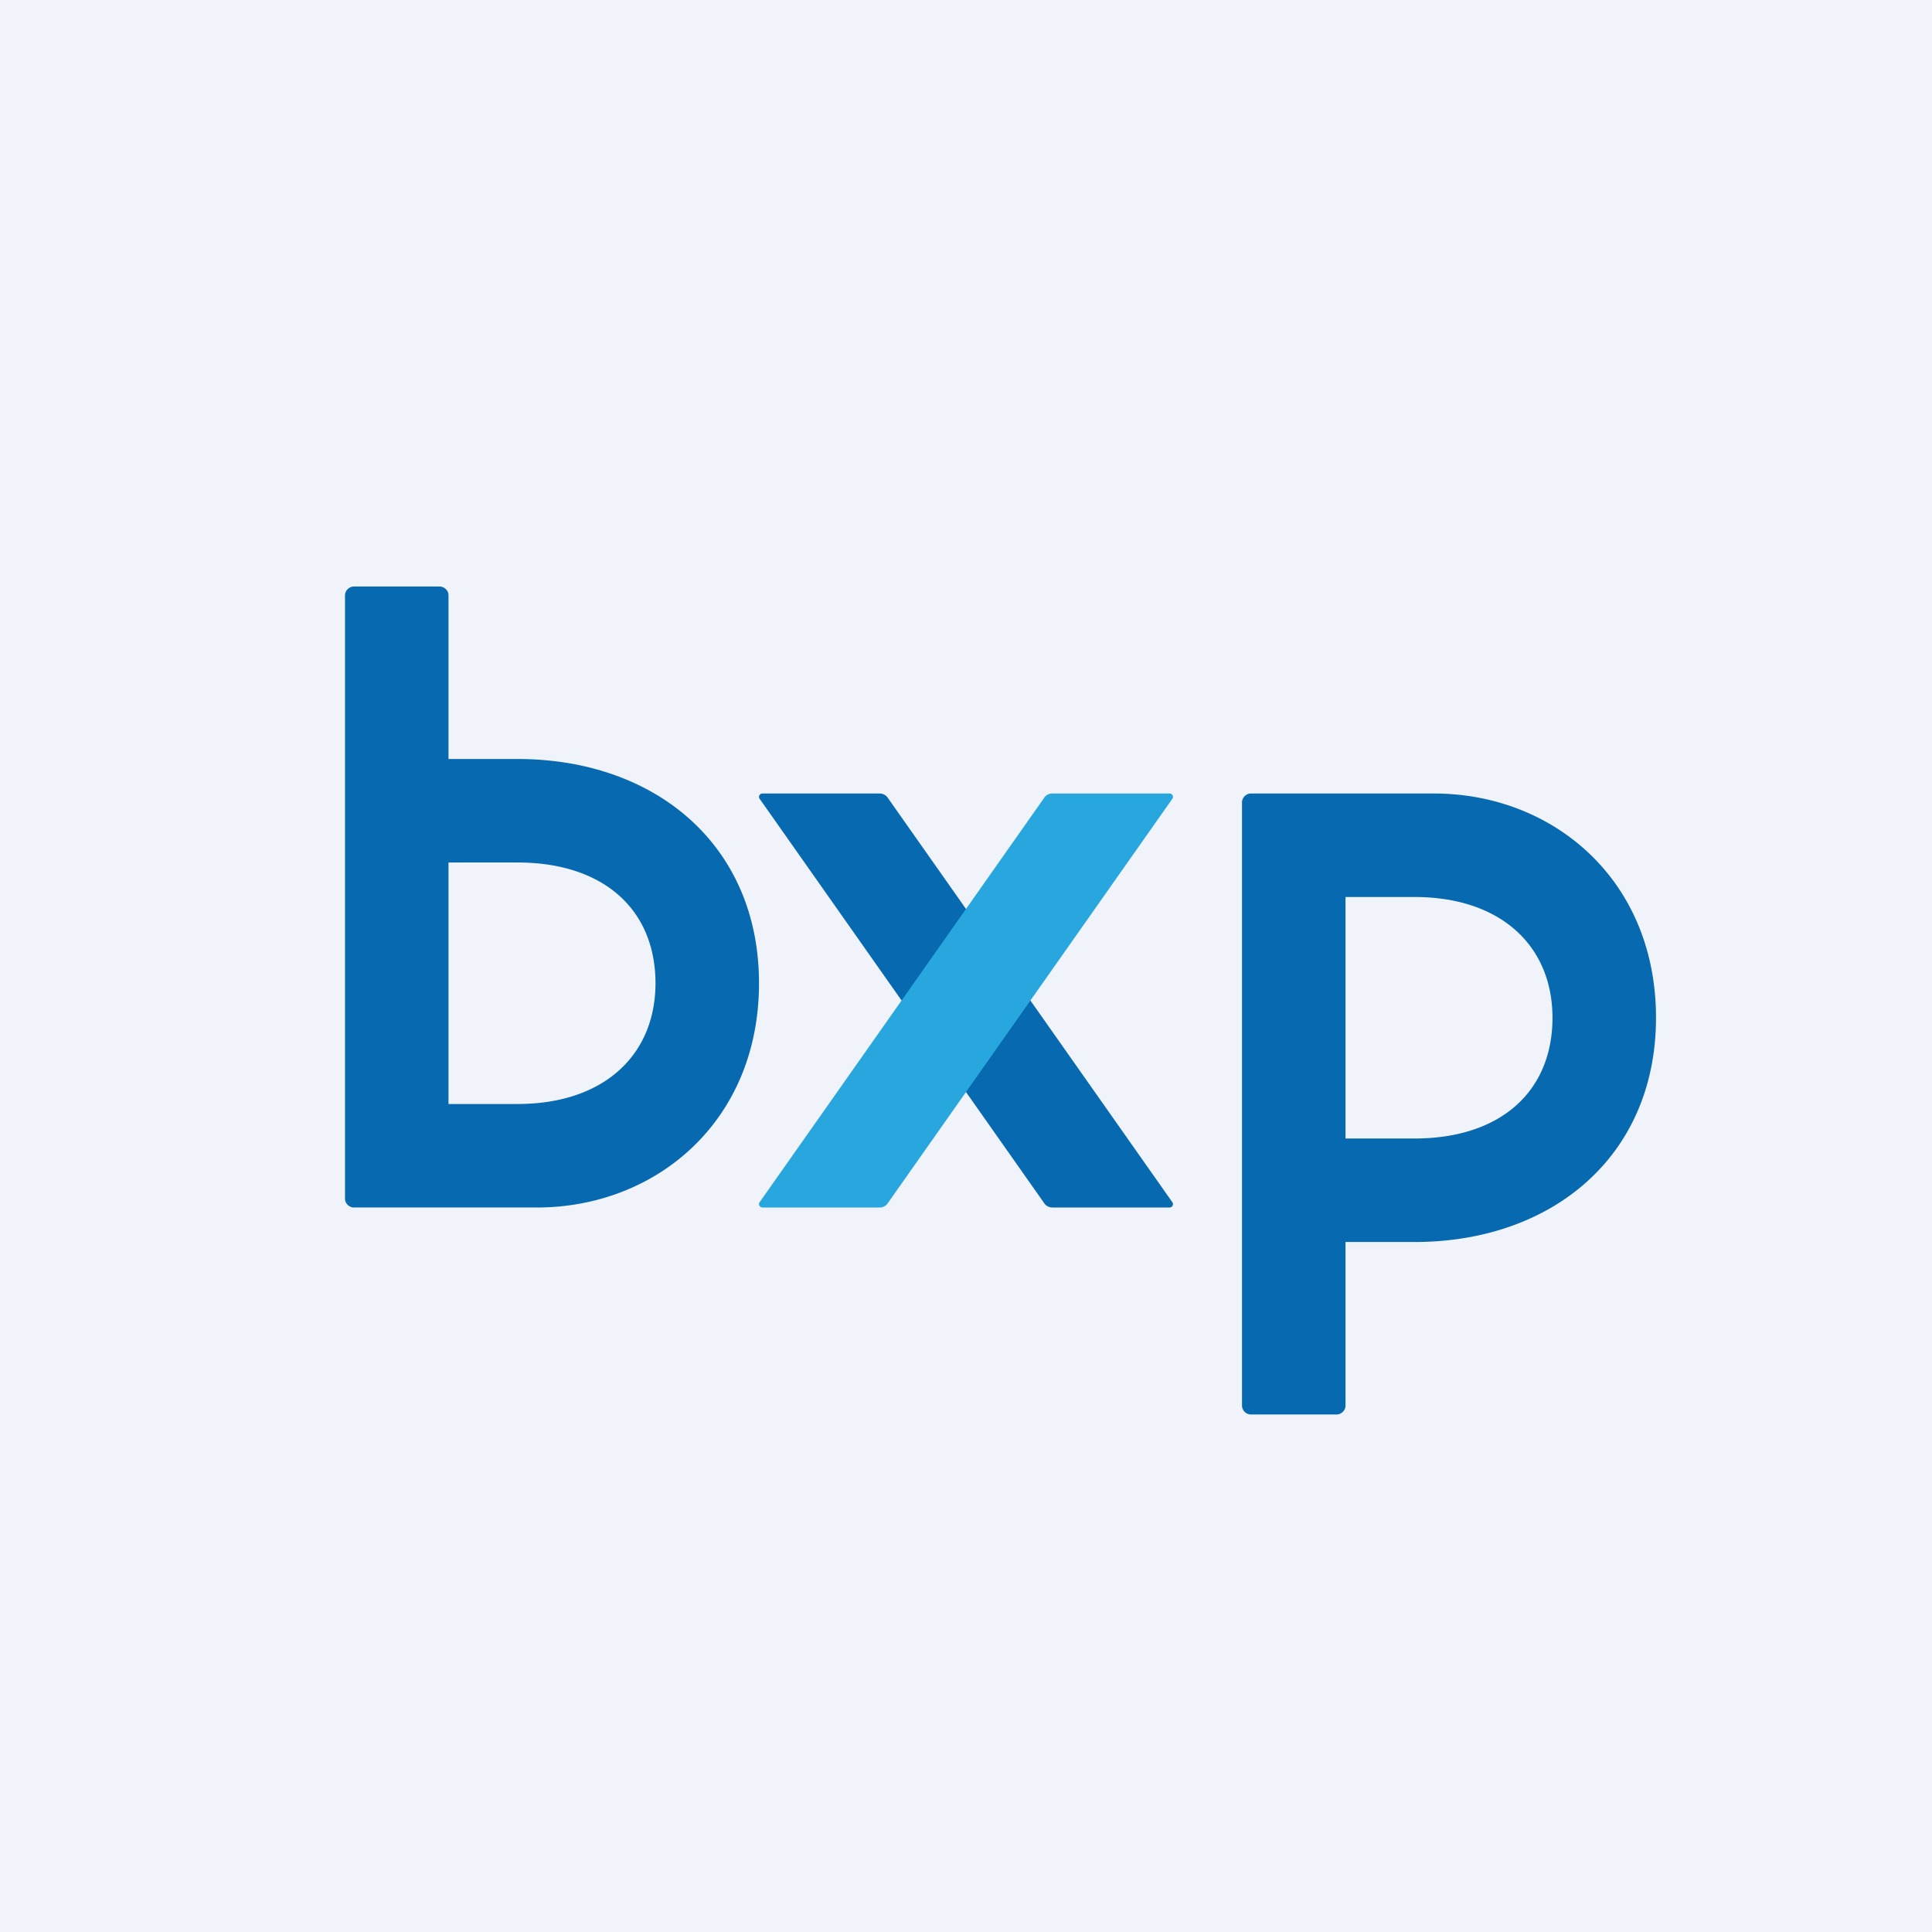
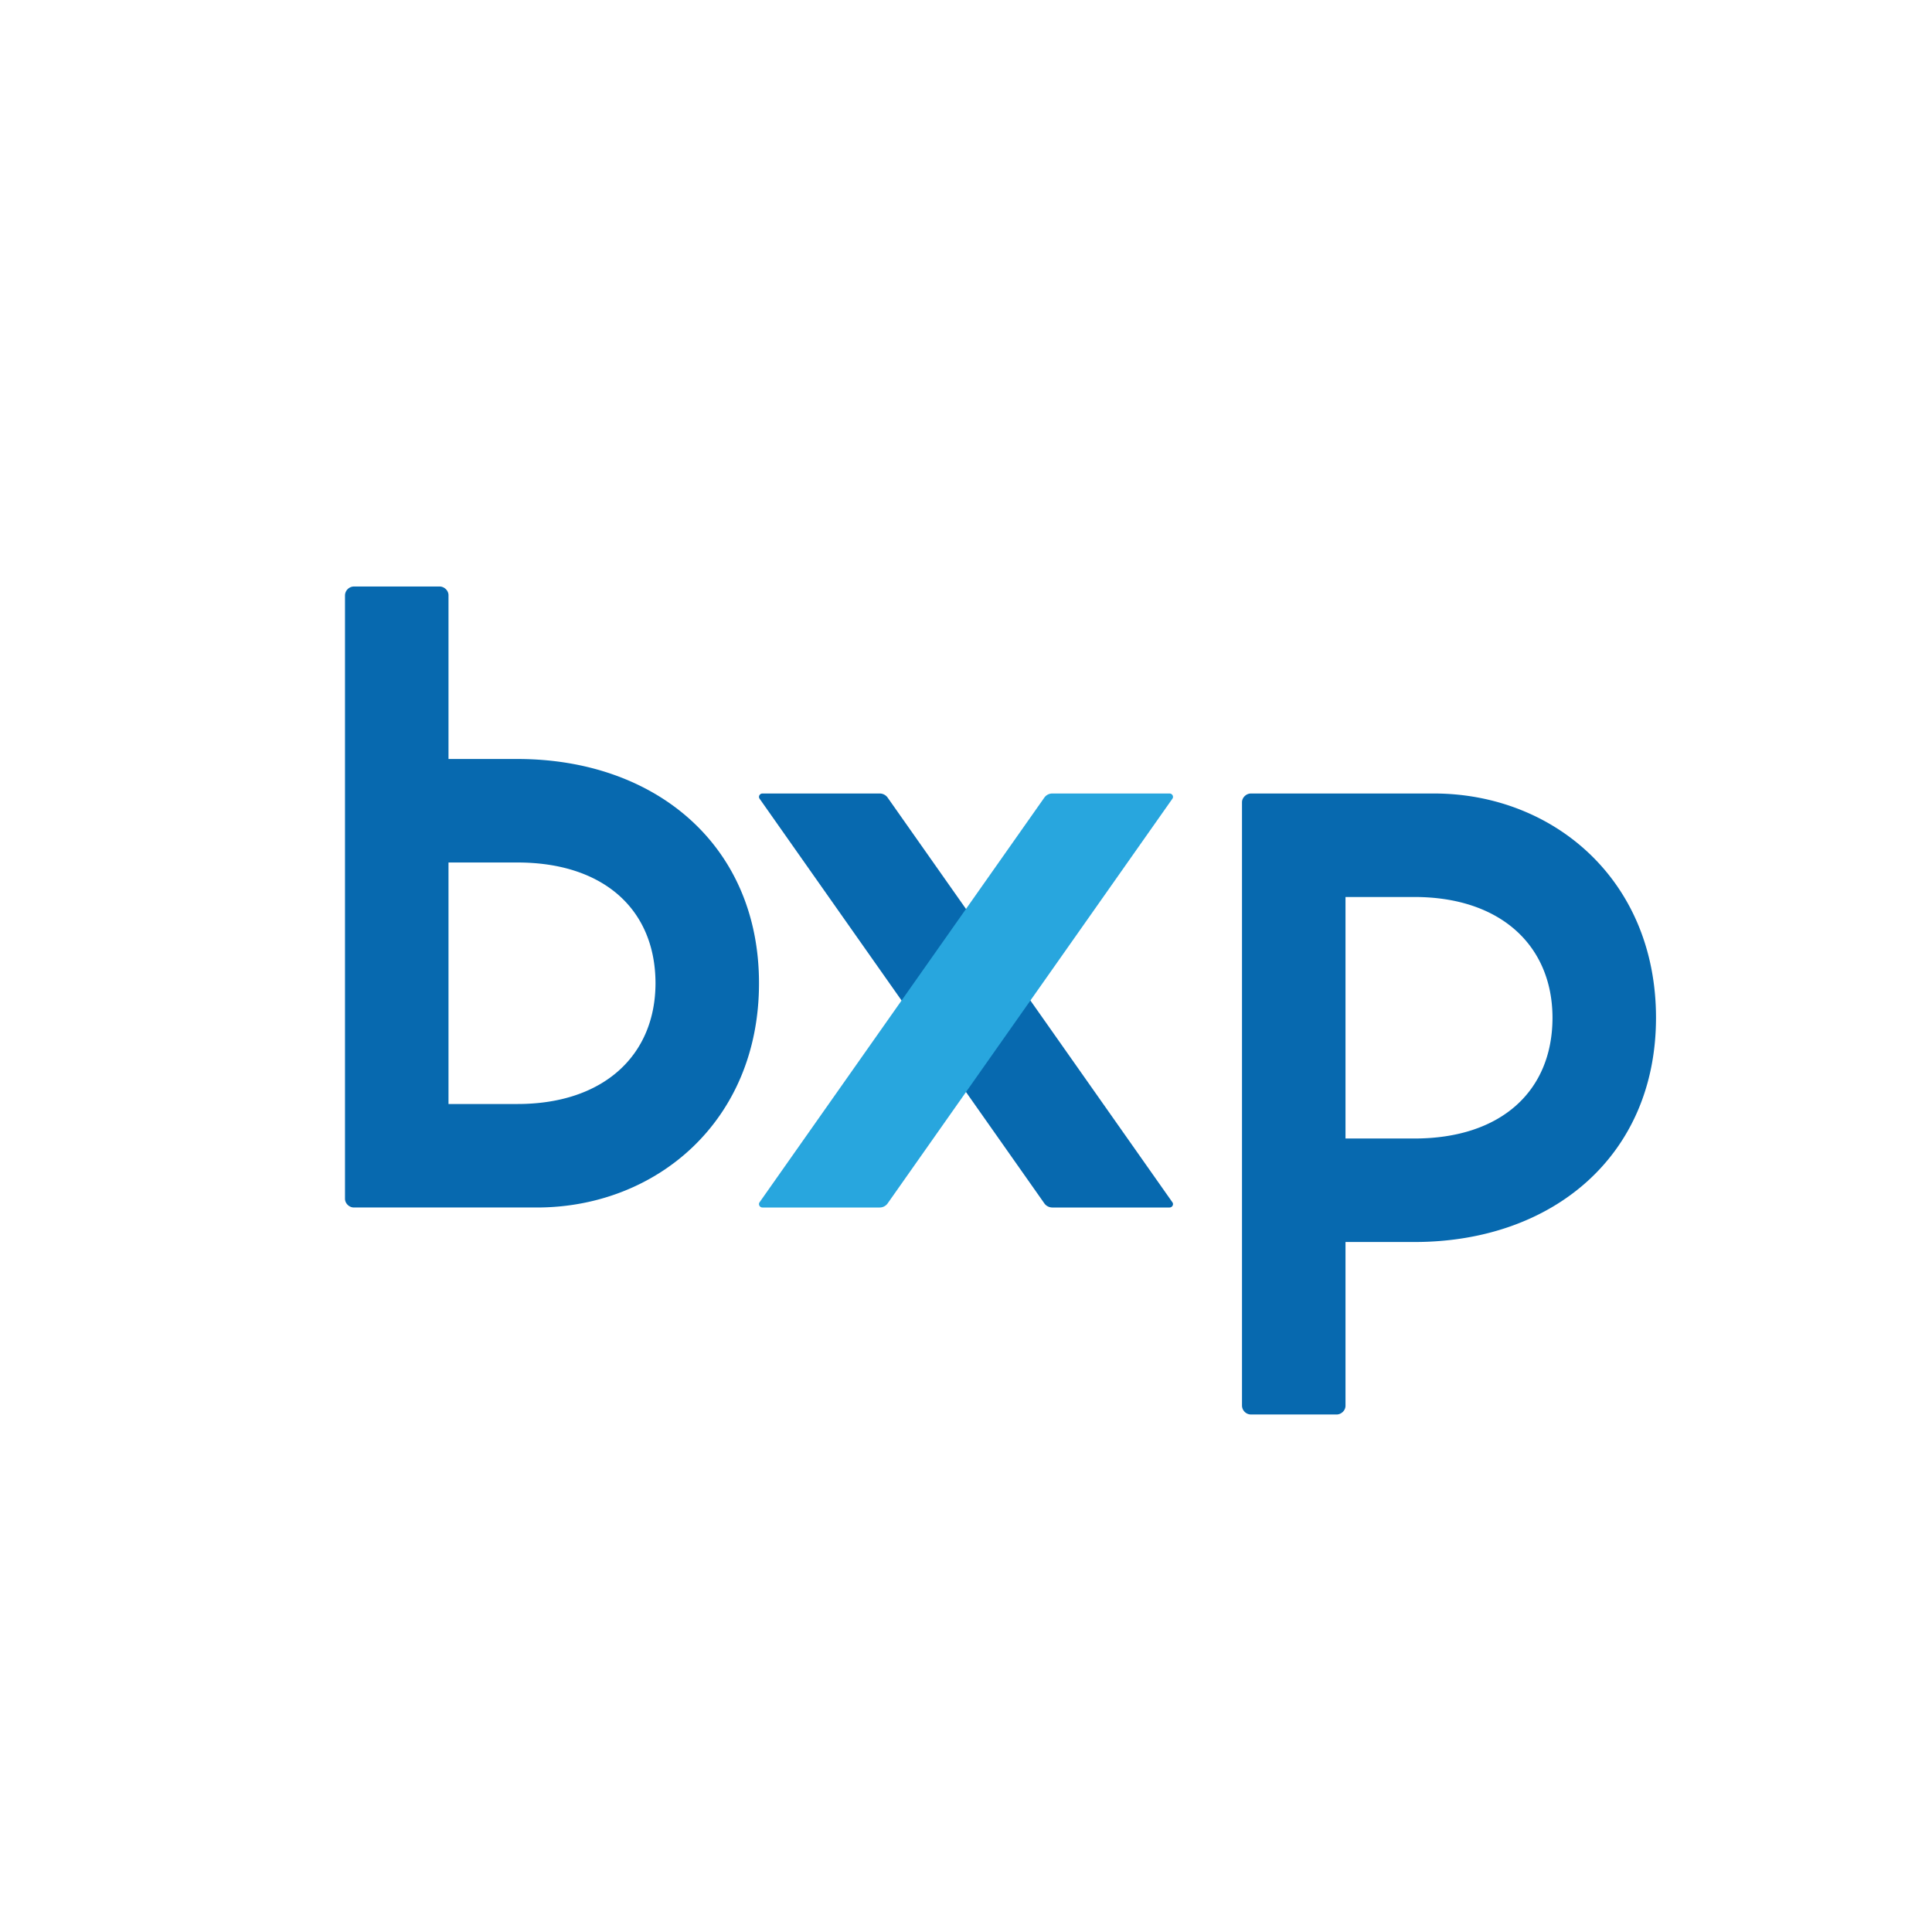
<svg xmlns="http://www.w3.org/2000/svg" width="56" height="56" fill="none">
-   <path fill="#F0F3FA" d="M0 0h56v56H0z" />
  <path d="m33.98 34.845-8.257-11.734A.283.283 0 0 0 25.5 23h-3.4a.1.1 0 0 0-.1.105.096.096 0 0 0 .02.05l8.257 11.734c.051.068.136.11.223.111h3.4a.1.1 0 0 0 .1-.105.096.096 0 0 0-.02-.05Z" fill="#0769AF" />
  <path d="m30.277 23.11-8.258 11.735a.095.095 0 0 0-.019.05.1.1 0 0 0 .1.105h3.4a.283.283 0 0 0 .223-.111l8.257-11.734a.096.096 0 0 0 .02-.05.1.1 0 0 0-.1-.105h-3.4a.283.283 0 0 0-.223.11Z" fill="#28A6DE" />
  <path d="M22 28.5c0-4-3-6.5-7-6.5h-2v-4.748c0-.133-.12-.25-.255-.252h-2.487a.263.263 0 0 0-.258.253v17.494c0 .134.121.253.258.253h5.313C19.018 34.996 22 32.5 22 28.5Zm-3 0c-.003 2.085-1.5 3.5-4 3.5h-2v-7h2c2.5 0 3.998 1.367 4 3.5ZM48 29.5c0 4-3 6.5-7 6.5h-2v4.748c0 .133-.12.25-.255.252h-2.487a.263.263 0 0 1-.258-.253V23.253c0-.134.121-.253.258-.253h5.313c3.447.004 6.429 2.5 6.429 6.5Zm-3 0c-.003-2.085-1.5-3.5-4-3.5h-2v7h2c2.5 0 3.998-1.367 4-3.5Z" fill="#0769AF" />
</svg>